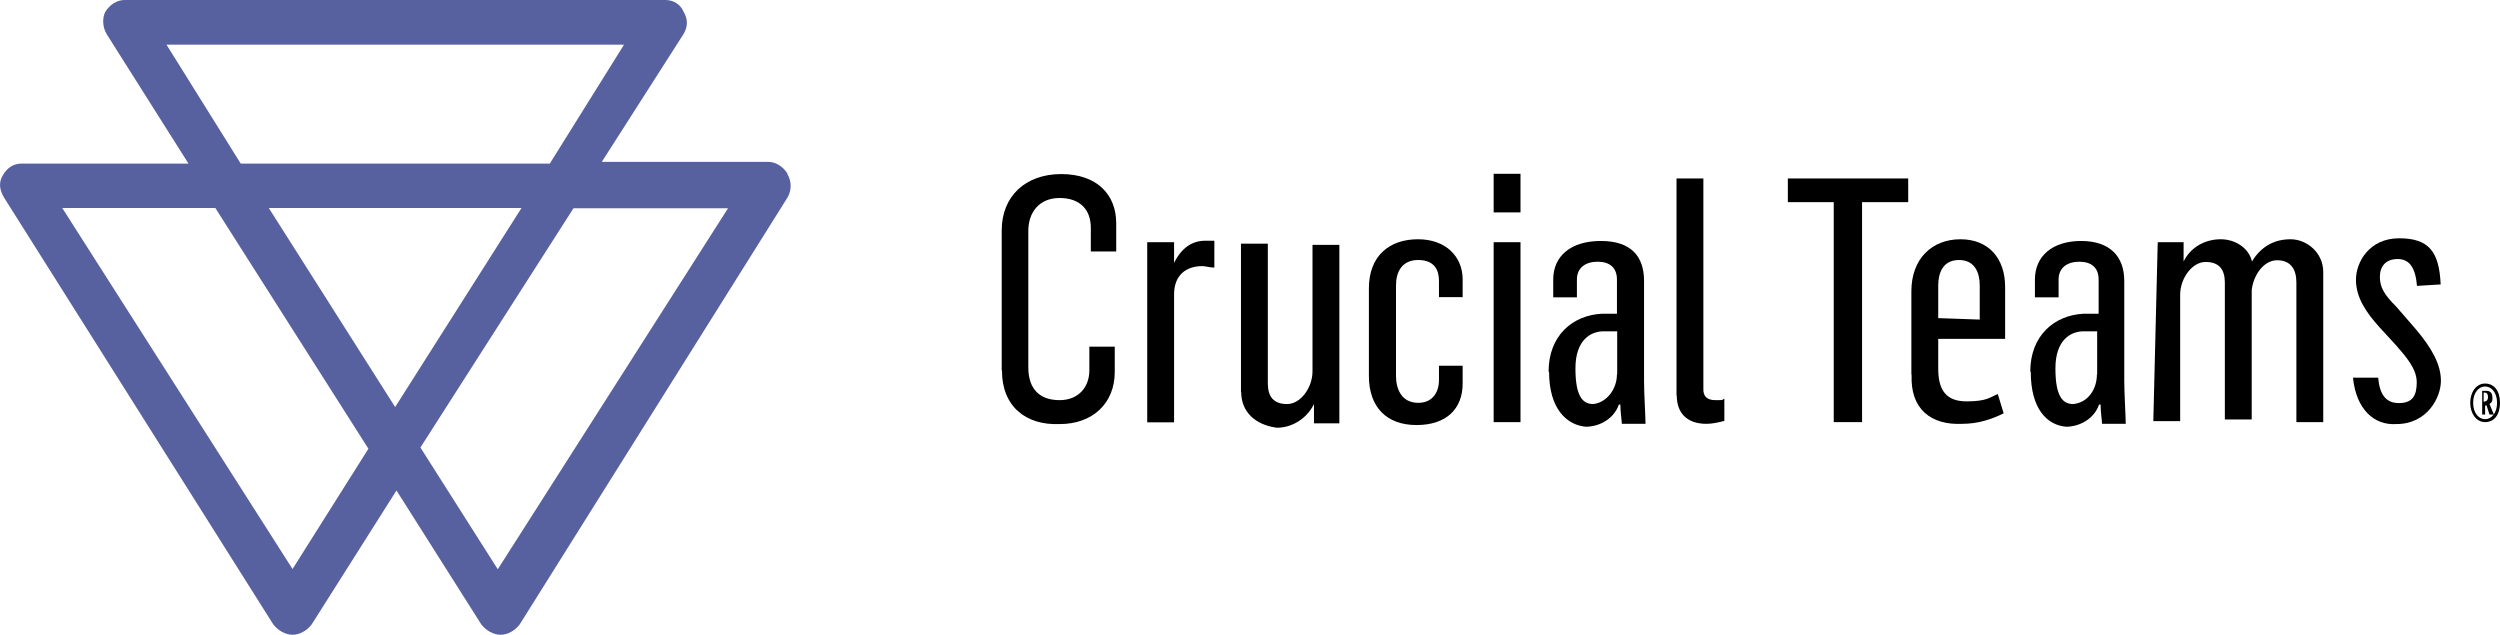
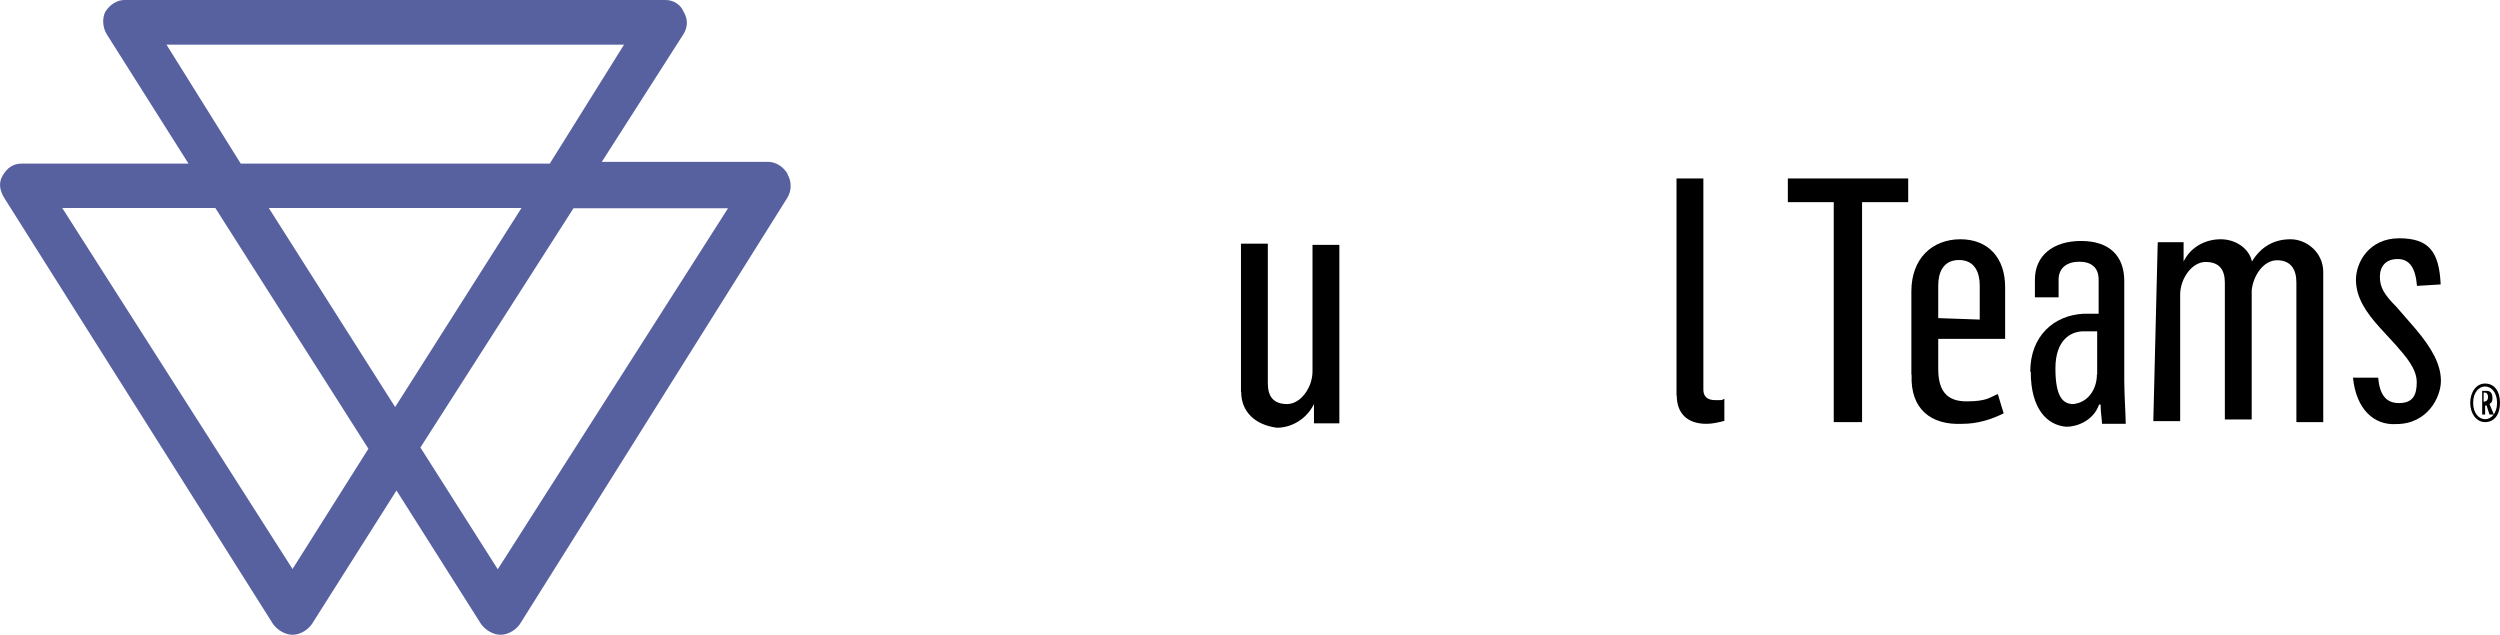
<svg xmlns="http://www.w3.org/2000/svg" id="SDI" version="1.1" viewBox="0 0 1024 260">
  <defs>
    <style>
      .st0 {
        fill: #5761a0;
      }
    </style>
  </defs>
  <g>
-     <path d="M410.3,151.6v-57.2c0-14,9.7-23.1,24.4-23.1s22.5,8.5,22.5,20.1v11.6h-10.4v-9.7c0-7.3-4.3-12.2-12.8-12.2s-12.8,6.1-12.8,13.4v56c0,9.1,4.9,13.4,12.8,13.4s12.2-5.5,12.2-12.2v-9.7h10.4v10.4c0,12.8-9.1,21.3-22.5,21.3-14,.6-23.7-7.3-23.7-21.9h0Z" />
-     <path d="M469.9,99.2h11v8.5h0c3-6.1,7.3-9.1,12.8-9.1h3.7v11c-1.8,0-3.7-.6-4.9-.6-6.7,0-11.6,3.7-11.6,11.6v52.4h-11v-73.7h0Z" />
    <path d="M508.3,160.7v-60.9h11v57.2c0,5.5,2.4,8.5,7.9,8.5s10.4-6.7,10.4-13.4v-51.8h11v73.1h-10.4v-7.9h0c-3,6.1-9.1,9.7-15.2,9.7-9.1-1.2-14.6-6.7-14.6-14.6Z" />
-     <path d="M560.7,154v-35.9c0-13.4,8.5-20.1,20.1-20.1s18.3,7.3,18.3,16.4v7.3h-9.7v-6.7c0-4.3-1.8-8.5-8.5-8.5s-9.1,4.9-9.1,10.4v37.1c0,5.5,2.4,11,9.1,11s8.5-5.5,8.5-9.1v-6.1h9.7v7.3c0,10.4-6.7,17-18.9,17s-19.5-7.3-19.5-20.1Z" />
-     <path d="M611.8,71.2h11v15.8h-11s0-15.8,0-15.8ZM611.8,99.2h11v73.7h-11v-73.7Z" />
-     <path d="M634.3,152.2c0-14.6,9.7-23.1,21.9-23.7h6.1v-14c0-4.9-3-7.3-7.9-7.3s-8.5,2.4-8.5,7.3v7.3h-9.7v-7.3c0-9.7,7.3-15.8,19.5-15.8s17.7,6.1,17.7,16.4v40.8c0,5.5.6,14.6.6,17.7h-9.7c0-1.2-.6-4.9-.6-7.9h-.6c-2.4,6.7-9.1,9.1-13.4,9.1-7.9-.6-15.2-7.3-15.2-22.5h0ZM662.4,153.4v-17.7h-5.5c-5.5,0-11.6,3.7-11.6,15.2s3,14.6,7.3,14.6c5.5-.6,9.7-6.1,9.7-12.2h0Z" />
    <path d="M686.7,162v-88.9h11v86.5c0,2.4,1.2,4.3,4.9,4.3s2.4,0,3.7-.6v9.1c-2.4.6-4.9,1.2-7.3,1.2-8.5,0-12.2-4.9-12.2-11.6h0Z" />
    <path d="M751.2,82.8h-18.9v-9.7h49.3v9.7h-18.9v90.1h-11.6v-90.1h0Z" />
    <path d="M782.9,153.4v-34.1c0-13.4,8.5-21.3,20.1-21.3s18.3,7.9,18.3,19.5v21.3h-27.4v12.2c0,8.5,3,13.4,11.6,13.4s9.7-1.8,12.8-3l2.4,7.9c-4.9,2.4-10.4,4.3-17,4.3-12.8.6-21.3-6.1-20.7-20.1h0ZM810.9,130.9v-14c0-4.9-1.8-10.4-8.5-10.4s-8.5,5.5-8.5,10.4v13.4l17,.6h0Z" />
    <path d="M831.6,152.2c0-14.6,9.7-23.1,21.9-23.7h6.1v-14c0-4.9-3-7.3-7.9-7.3s-8.5,2.4-8.5,7.3v7.3h-9.7v-7.3c0-9.7,7.3-15.8,18.9-15.8s17.7,6.1,17.7,16.4v40.8c0,5.5.6,14.6.6,17.7h-9.7c0-1.2-.6-4.9-.6-7.9h-.6c-2.4,6.7-9.1,9.1-13.4,9.1-7.9-.6-14.6-7.3-14.6-22.5h0ZM859,153.4v-17.7h-5.5c-5.5,0-11.6,3.7-11.6,15.2s3,14.6,7.3,14.6c6.1-.6,9.7-6.1,9.7-12.2h0Z" />
    <path d="M884,99.2h10.4v7.9h0c3-6.1,9.1-9.1,15.2-9.1s11.6,3.7,12.8,9.1h0c3.7-6.1,9.1-9.1,15.8-9.1s13.4,5.5,13.4,13.4v61.5h-11v-57.2c0-5.5-2.4-9.1-7.9-9.1s-9.7,6.1-10.4,12.2v53h-11v-56c0-5.5-2.4-8.5-7.9-8.5s-10.4,6.7-10.4,13.4v51.8h-11l1.8-73.1h0Z" />
    <path d="M963.7,154.7h10.4c.6,6.7,3,10.4,8.5,10.4s7.3-3,7.3-8.5-4.3-10.4-8.5-15.2l-6.7-7.3c-5.5-6.1-9.7-12.2-9.7-19.5s5.5-17,17.7-17,16.4,5.5,17,18.9l-9.7.6c-.6-7.3-3-11-7.9-11s-7.3,3-7.3,7.3,1.8,7.3,6.7,12.2l7.9,9.1c6.7,7.9,10.4,14.6,10.4,21.3s-5.5,17.7-18.3,17.7c-9.1.6-16.4-6.1-17.7-18.9h0Z" />
  </g>
  <path class="st0" d="M322.6,71.2c-1.8-3-4.9-4.9-7.9-4.9h-68.2l33.5-52.4c1.8-3,1.8-6.1,0-9.1C278.8,1.8,275.7,0,272.7,0H51C48,0,45,1.8,43.1,4.9c-1.2,2.4-1.2,6.1.6,9.1l33.5,53H9c-3.7,0-6.1,1.8-7.9,4.9-1.8,3-1.2,6.1.6,9.1l110.2,174.7c1.8,2.4,4.9,4.3,7.9,4.3s6.1-1.8,7.9-4.3l34.7-54.8,34.7,54.8c1.8,2.4,4.9,4.3,7.9,4.3s6.1-1.8,7.9-4.3l109.6-174.7c1.8-3,1.8-6.7,0-9.7h0ZM161.9,166.8l-51.8-81.6h103.5l-51.8,81.6h0ZM255.6,18.3l-30.4,48.7h-126.6l-30.4-48.7h187.5ZM119.9,233.2L25.5,85.2h62.7l62.7,98.6-31.1,49.3h0ZM203.9,233.2l-31.7-49.9,62.7-98h63.3l-94.4,148h0Z" />
  <path d="M1011.8,165c0-4.3,2.4-7.9,6.1-7.9s6.1,3,6.1,7.9-2.4,7.9-6.1,7.9-6.1-3.7-6.1-7.9ZM1022.8,165c0-4.3-2.4-6.7-4.9-6.7s-4.9,2.4-4.9,6.7,2.4,6.7,4.9,6.7,4.9-2.4,4.9-6.7h0ZM1016.1,160.1h2.4c1.8,0,2.4,1.2,2.4,3s-.6,1.8-1.2,2.4l1.8,4.3h-1.8l-1.2-3.7h-.6v3.7h-1.2v-9.7h-.6,0ZM1017.9,164.4c.6,0,1.2-.6,1.2-1.8s-.6-1.8-1.2-1.8h-.6v3.7s.6,0,.6,0Z" />
</svg>